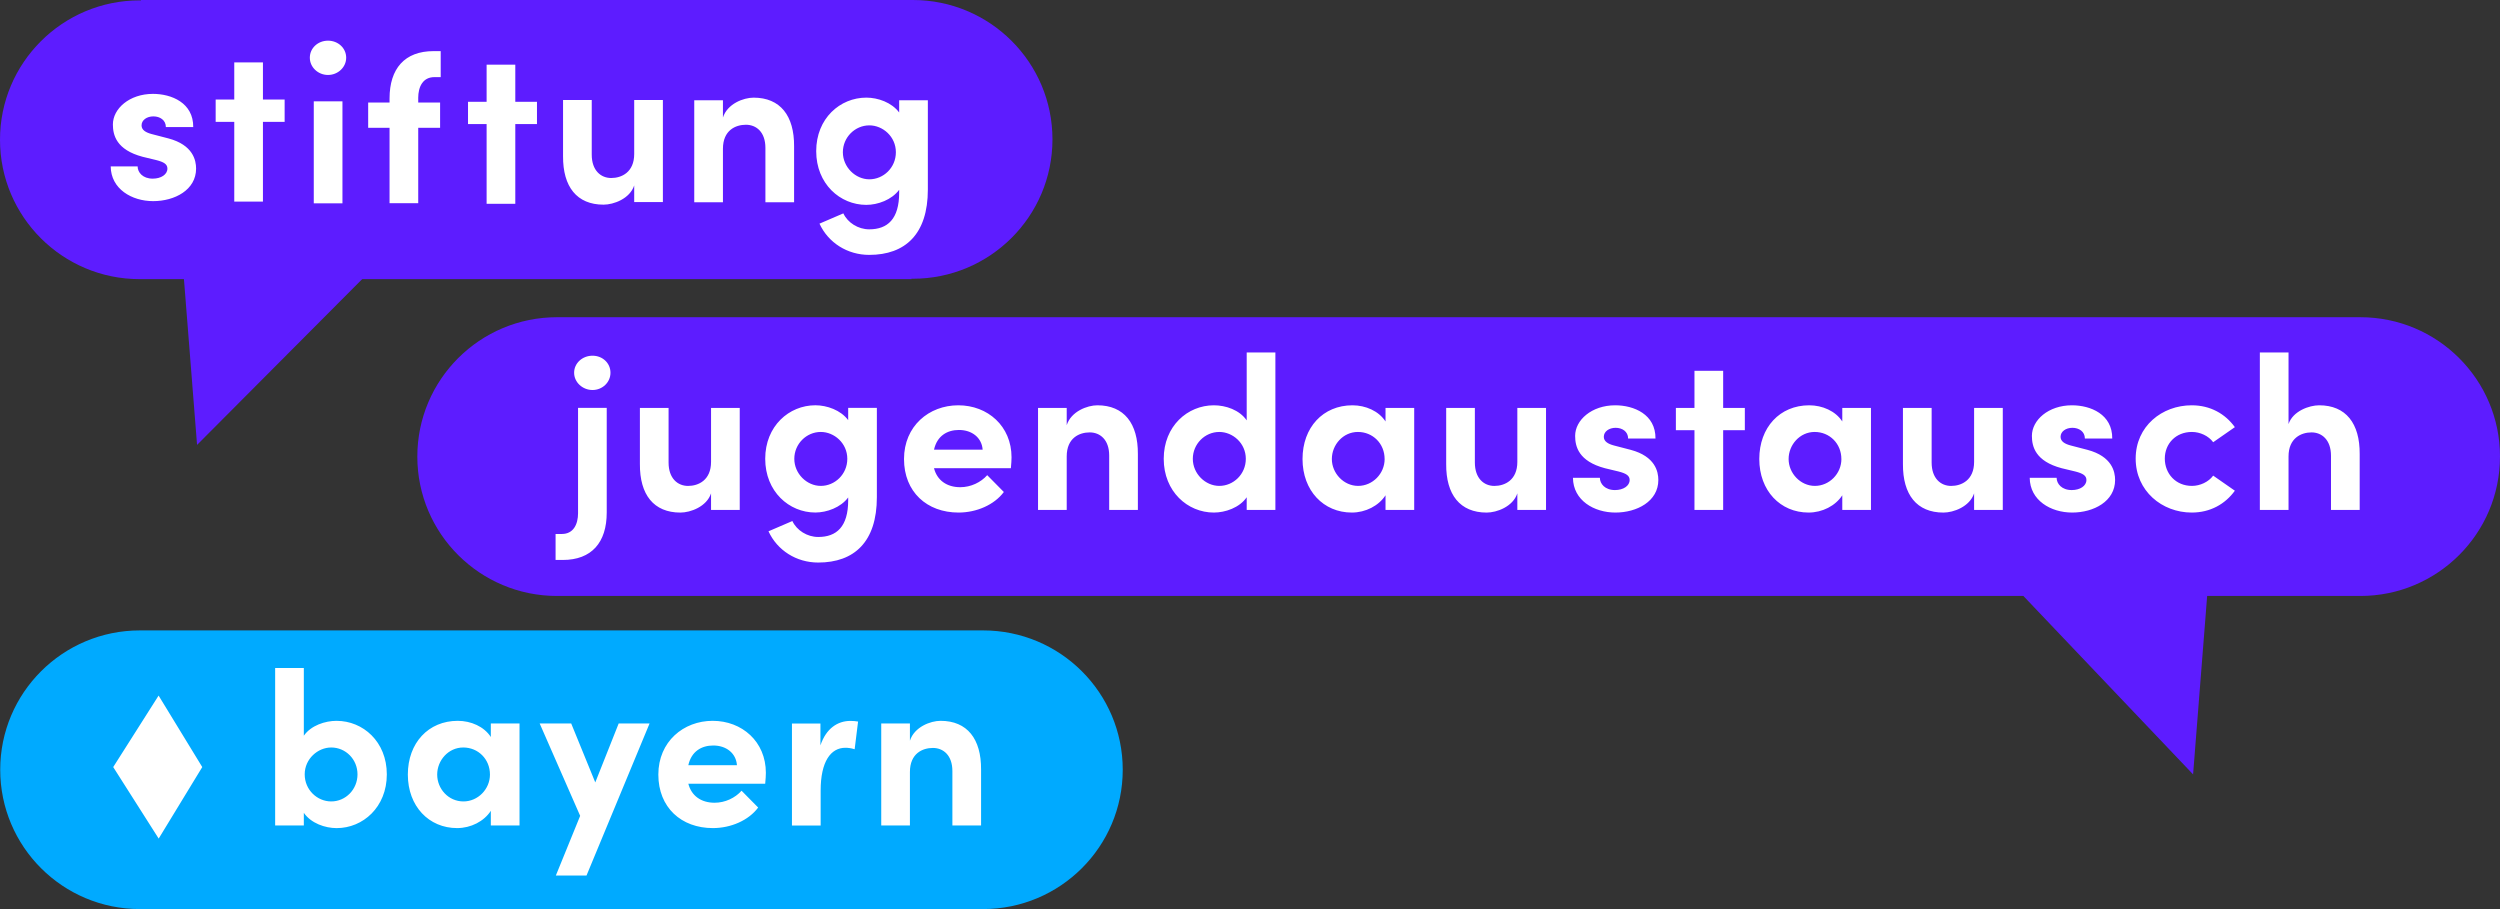
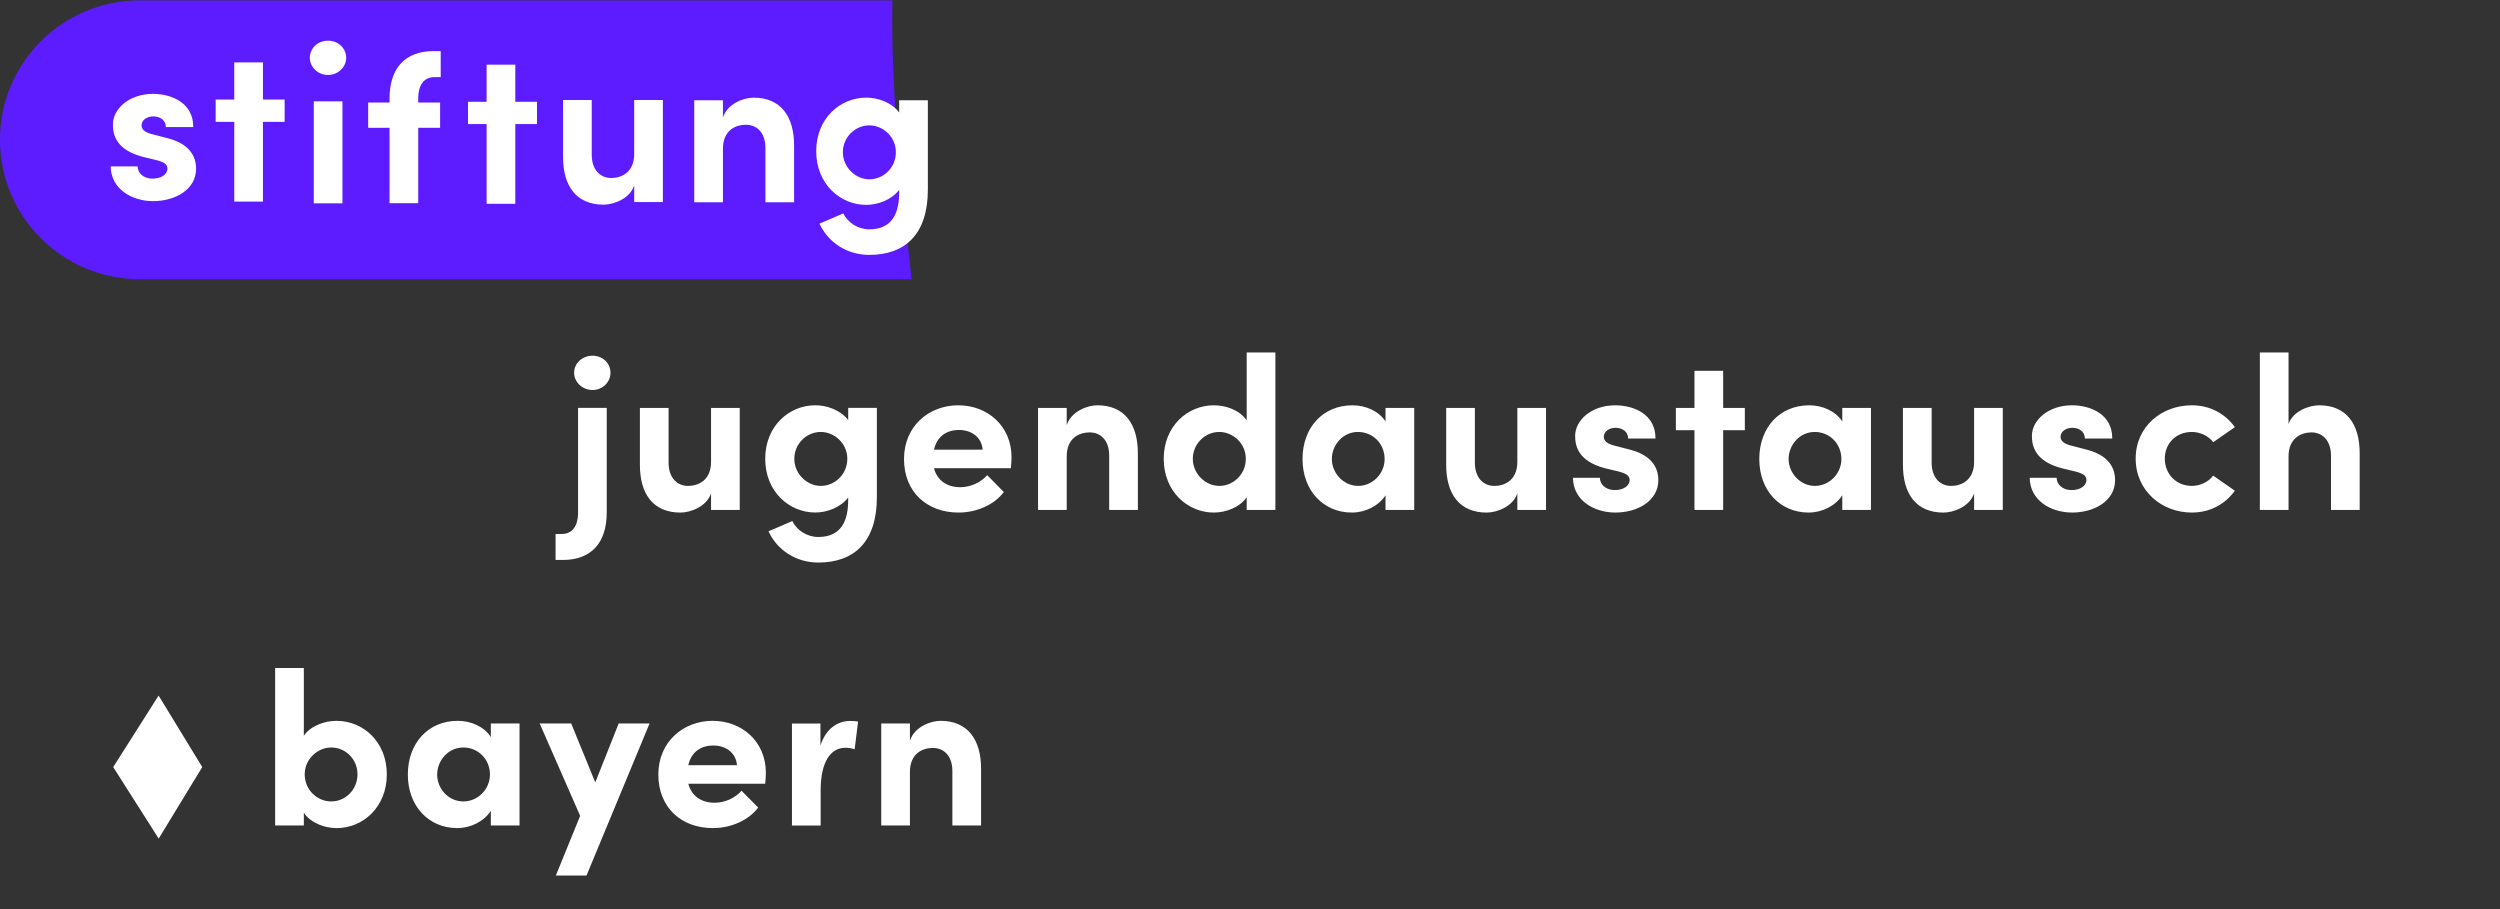
<svg xmlns="http://www.w3.org/2000/svg" width="220" height="80" viewBox="0 0 220 80" fill="none">
  <rect x="0" y="0" width="220" height="80" fill="#333333" stroke="none" />
-   <path d="M220 40.18C220 33.406 214.496 27.915 207.707 27.915H49.018C42.229 27.915 36.725 33.406 36.725 40.18C36.725 46.954 42.229 52.445 49.018 52.445H178.057L192.992 68.147L194.23 52.445H207.705C214.494 52.445 219.998 46.954 219.998 40.18" fill="#5D1CFF" />
-   <path d="M12.308 55.476C5.52 55.476 0.019 60.965 0.019 67.737C0.019 74.509 5.52 79.998 12.308 79.998H86.511C93.299 79.998 98.801 74.507 98.801 67.737C98.801 60.967 93.299 55.476 86.511 55.476H12.308Z" fill="#00AAFF" />
-   <path d="M33.863 20.429C33.842 20.241 33.831 20.024 33.758 19.845C33.75 19.825 33.746 19.812 33.744 19.802C33.737 19.795 33.733 19.793 33.725 19.787C33.612 19.689 33.458 19.61 33.316 19.549C32.802 19.331 32.203 19.256 31.652 19.206C30.128 19.068 28.585 19.148 27.061 19.25C25.737 19.339 24.413 19.497 23.087 19.537C21.73 19.579 20.365 19.395 19.01 19.337C18.154 19.3 17.294 19.279 16.44 19.339C16.06 19.366 15.54 19.383 15.143 19.541C14.813 21.072 14.711 22.676 14.521 24.241C14.515 24.286 14.506 24.33 14.498 24.374H16.172L17.342 39.151L32.059 24.374H33.913C33.856 23.062 34.005 21.737 33.861 20.429H33.863Z" fill="#5D1CFF" />
-   <path d="M14.089 24.53H80.323C87.113 24.53 92.617 19.039 92.617 12.265C92.617 5.491 87.113 0 80.323 0H12.404C13.289 8.153 14.229 16.317 14.089 24.53Z" fill="#5D1CFF" />
  <path d="M78.528 0.033H12.293C5.504 0.033 0 5.524 0 12.298C0 19.073 5.504 24.564 12.293 24.564H80.213C79.328 16.41 78.388 8.247 78.528 0.033Z" fill="#5D1CFF" />
  <path fill-rule="evenodd" clip-rule="evenodd" d="M29.627 63.433C28.606 63.433 27.372 63.837 26.737 64.742V58.782H24.213V72.643H26.737V71.528C27.374 72.451 28.606 72.874 29.627 72.874C31.94 72.874 34.04 71.028 34.04 68.145C34.04 65.262 31.94 63.435 29.627 63.435V63.433ZM29.146 70.526C27.913 70.526 26.814 69.508 26.814 68.143C26.814 66.779 27.971 65.779 29.146 65.779C30.418 65.779 31.46 66.816 31.46 68.143C31.46 69.47 30.42 70.526 29.146 70.526ZM82.77 63.433C81.883 63.433 80.459 63.971 80.073 65.183V63.665H77.549V72.643H80.073V67.933C80.073 66.298 81.19 65.819 82.096 65.819C83.002 65.819 83.81 66.454 83.81 67.856V72.643H86.335V67.72C86.353 65.029 85.119 63.433 82.77 63.433ZM40.283 63.433C41.44 63.433 42.596 63.933 43.193 64.856V64.854V63.663H45.718V72.641H43.193V71.353C42.596 72.276 41.44 72.872 40.227 72.872C37.74 72.872 35.89 70.949 35.89 68.162C35.89 65.375 37.7 63.433 40.283 63.433ZM38.473 68.162C38.473 69.412 39.454 70.526 40.784 70.526C42.056 70.526 43.116 69.449 43.116 68.162C43.116 66.798 42.074 65.779 40.765 65.779C39.456 65.779 38.473 66.912 38.473 68.162ZM62.713 63.433C60.151 63.433 57.934 65.26 57.934 68.162C57.934 71.064 59.957 72.872 62.731 72.872C64.312 72.872 65.872 72.199 66.719 71.064L65.256 69.583C64.696 70.218 63.811 70.641 62.886 70.641C61.692 70.641 60.844 70.026 60.573 68.968H67.337C67.375 68.564 67.396 68.258 67.396 68.008C67.396 65.258 65.295 63.433 62.713 63.433ZM60.573 67.335C60.842 66.125 61.729 65.604 62.769 65.604C63.907 65.604 64.773 66.277 64.851 67.335H60.573ZM50.265 63.663L52.384 68.853L54.445 63.663H57.163L51.614 77.044H48.916L51.054 71.795L47.49 63.663H50.265ZM72.198 65.594V63.671H69.692V72.649H72.217V69.572C72.217 67.016 73.104 65.804 74.394 65.804C74.605 65.804 74.883 65.829 75.209 65.933L75.511 63.496C75.286 63.458 75.056 63.44 74.837 63.44C73.72 63.44 72.699 64.094 72.198 65.594ZM9.963 67.502L13.957 61.211L17.799 67.502L13.964 73.795L9.963 67.502Z" fill="white" />
  <path fill-rule="evenodd" clip-rule="evenodd" d="M30.136 8.916H27.612V17.893H30.136V8.916ZM30.464 5.079C30.464 4.233 29.752 3.579 28.864 3.579C27.977 3.579 27.265 4.233 27.265 5.079C27.265 5.924 27.998 6.597 28.864 6.597C29.731 6.597 30.464 5.924 30.464 5.079ZM67.356 17.802H69.88V12.88C69.899 10.188 68.667 8.593 66.316 8.593C65.429 8.593 64.003 9.13 63.619 10.342V8.824H61.094V17.802H63.619V13.092C63.619 11.457 64.736 10.978 65.642 10.978C66.548 10.978 67.356 11.611 67.356 13.015V17.802ZM50.87 45.144C50.87 46.163 50.446 46.99 49.444 46.99H48.891V49.277H49.519C52.062 49.277 53.392 47.74 53.392 45.105V35.895H50.868V45.142L50.87 45.144ZM53.722 32.802C53.722 31.956 53.029 31.302 52.142 31.302C51.254 31.302 50.523 31.956 50.523 32.802C50.523 33.648 51.275 34.321 52.142 34.321C53.008 34.321 53.722 33.648 53.722 32.802ZM62.572 44.875H65.097V35.897H62.572V40.647C62.572 42.261 61.455 42.761 60.549 42.761C59.643 42.761 58.835 42.107 58.835 40.703V35.897H56.311V40.838C56.292 43.53 57.524 45.107 59.875 45.107C60.76 45.107 62.188 44.588 62.572 43.415V44.875ZM74.563 40.376C74.563 41.74 73.465 42.759 72.231 42.759C70.997 42.759 69.899 41.682 69.899 40.376C69.899 39.07 70.959 38.012 72.231 38.012C73.406 38.012 74.563 38.993 74.563 40.376ZM77.164 43.755V35.895H74.64V36.972C73.985 36.089 72.772 35.664 71.751 35.664C69.439 35.664 67.339 37.491 67.339 40.374C67.339 43.257 69.439 45.102 71.751 45.102C72.753 45.102 73.987 44.661 74.64 43.776V44.026C74.64 46.352 73.619 47.254 72.001 47.254C71.039 47.254 70.114 46.677 69.728 45.85L67.627 46.754C68.397 48.427 70.074 49.504 72.001 49.504C75.181 49.504 77.164 47.677 77.164 43.755ZM86.472 39.568H82.194C82.463 38.358 83.351 37.837 84.39 37.837C85.528 37.837 86.395 38.51 86.472 39.568ZM88.957 41.203C88.994 40.799 89.015 40.493 89.015 40.243C89.015 37.493 86.915 35.666 84.332 35.666C81.749 35.666 79.553 37.493 79.553 40.395C79.553 43.296 81.576 45.105 84.351 45.105C85.931 45.105 87.491 44.432 88.338 43.296L86.875 41.815C86.315 42.449 85.43 42.874 84.505 42.874C83.311 42.874 82.463 42.259 82.192 41.201H88.954L88.957 41.203ZM97.609 44.875H100.133V39.953C100.151 37.262 98.92 35.666 96.569 35.666C95.683 35.666 94.255 36.204 93.871 37.416V35.897H91.347V44.875H93.871V40.166C93.871 38.53 94.988 38.051 95.894 38.051C96.8 38.051 97.609 38.687 97.609 40.089V44.875ZM109.632 40.376C109.632 41.74 108.534 42.759 107.3 42.759C106.066 42.759 104.968 41.682 104.968 40.376C104.968 39.07 106.029 38.012 107.3 38.012C108.476 38.012 109.632 38.993 109.632 40.376ZM109.71 44.875H112.234V31.015H109.71V36.993C109.075 36.07 107.86 35.666 106.82 35.666C104.509 35.666 102.408 37.493 102.408 40.376C102.408 43.259 104.509 45.105 106.82 45.105C107.822 45.105 109.075 44.682 109.71 43.759V44.873V44.875ZM121.848 40.395C121.848 41.682 120.788 42.759 119.516 42.759C118.245 42.759 117.203 41.645 117.203 40.395C117.203 39.145 118.186 38.012 119.495 38.012C120.804 38.012 121.846 39.03 121.846 40.395H121.848ZM121.926 44.875H124.45V35.897H121.926V37.089C121.328 36.166 120.172 35.666 119.015 35.666C116.432 35.666 114.622 37.608 114.622 40.395C114.622 43.182 116.472 45.105 118.959 45.105C120.172 45.105 121.328 44.509 121.926 43.586V44.873V44.875ZM133.526 44.875H136.05V35.897H133.526V40.647C133.526 42.261 132.409 42.761 131.503 42.761C130.596 42.761 129.788 42.107 129.788 40.703V35.897H127.264V40.838C127.245 43.53 128.479 45.107 130.828 45.107C131.713 45.107 133.141 44.588 133.526 43.415V44.875ZM141.136 38.435C141.136 37.974 141.597 37.647 142.176 37.647C142.754 37.647 143.274 37.974 143.274 38.589H145.683C145.702 36.456 143.775 35.666 142.138 35.666C140.056 35.666 138.612 36.974 138.612 38.358C138.612 39.299 138.921 40.589 141.232 41.203L142.426 41.49C143.1 41.663 143.409 41.855 143.409 42.24C143.409 42.759 142.85 43.126 142.119 43.126C141.234 43.126 140.789 42.567 140.789 42.049H138.42C138.438 44.03 140.269 45.105 142.157 45.105C144.044 45.105 145.934 44.123 145.934 42.24C145.934 41.509 145.664 40.163 143.506 39.587L142.021 39.201C141.52 39.066 141.134 38.855 141.134 38.432L141.136 38.435ZM151.638 37.858H153.546V35.897H151.638V32.629H149.113V35.897H147.477V37.858H149.113V44.875H151.638V37.858ZM162.043 40.395C162.043 41.682 160.983 42.759 159.711 42.759C158.44 42.759 157.398 41.645 157.398 40.395C157.398 39.145 158.381 38.012 159.69 38.012C161 38.012 162.041 39.03 162.041 40.395H162.043ZM162.121 44.875H164.645V35.897H162.121V37.089C161.524 36.166 160.367 35.666 159.21 35.666C156.628 35.666 154.817 37.608 154.817 40.395C154.817 43.182 156.667 45.105 159.154 45.105C160.369 45.105 161.524 44.509 162.121 43.586V44.873V44.875ZM173.721 44.875H176.245V35.897H173.721V40.647C173.721 42.261 172.604 42.761 171.698 42.761C170.792 42.761 169.984 42.107 169.984 40.703V35.897H167.459V40.838C167.441 43.53 168.672 45.107 171.023 45.107C171.909 45.107 173.337 44.588 173.721 43.415V44.875ZM181.331 38.435C181.331 37.974 181.794 37.647 182.371 37.647C182.947 37.647 183.469 37.974 183.469 38.589H185.878C185.897 36.456 183.97 35.666 182.333 35.666C180.252 35.666 178.807 36.974 178.807 38.358C178.807 39.299 179.116 40.589 181.427 41.203L182.621 41.49C183.296 41.663 183.605 41.855 183.605 42.24C183.605 42.759 183.045 43.126 182.314 43.126C181.429 43.126 180.984 42.567 180.984 42.049H178.615C178.633 44.03 180.464 45.105 182.352 45.105C184.239 45.105 186.129 44.123 186.129 42.24C186.129 41.509 185.859 40.163 183.701 39.587L182.216 39.201C181.715 39.066 181.329 38.855 181.329 38.432L181.331 38.435ZM190.503 40.356C190.503 39.048 191.466 38.012 192.891 38.012C193.603 38.012 194.355 38.358 194.76 38.916L196.668 37.589C195.821 36.416 194.509 35.666 192.873 35.666C190.252 35.666 187.939 37.512 187.939 40.357C187.939 43.203 190.252 45.105 192.873 45.105C194.509 45.105 195.821 44.355 196.668 43.182L194.76 41.855C194.355 42.413 193.603 42.759 192.891 42.759C191.466 42.759 190.503 41.683 190.503 40.356ZM207.652 44.875V39.953C207.671 37.262 206.439 35.666 204.088 35.666C203.222 35.666 201.775 36.166 201.391 37.32V31.015H198.867V44.875H201.391V40.166C201.391 38.551 202.508 38.051 203.414 38.051C204.32 38.051 205.128 38.705 205.128 40.109V44.877H207.652V44.875ZM12.458 11.03C12.458 10.569 12.919 10.242 13.498 10.242C14.076 10.242 14.596 10.569 14.596 11.184H17.005C17.024 9.051 15.097 8.261 13.46 8.261C11.379 8.261 9.934 9.57 9.934 10.953C9.934 11.894 10.243 13.184 12.554 13.798L13.748 14.086C14.423 14.259 14.732 14.45 14.732 14.836C14.732 15.354 14.172 15.721 13.441 15.721C12.556 15.721 12.111 15.163 12.111 14.644H9.742C9.76 16.625 11.591 17.7 13.479 17.7C15.366 17.7 17.256 16.719 17.256 14.836C17.256 14.104 16.986 12.759 14.828 12.182L13.343 11.796C12.842 11.661 12.456 11.451 12.456 11.028L12.458 11.03ZM55.81 17.779H58.334V8.801H55.81V13.55C55.81 15.165 54.693 15.665 53.787 15.665C52.881 15.665 52.073 15.011 52.073 13.607V8.801H49.548V13.742C49.53 16.433 50.761 18.01 53.112 18.01C53.998 18.01 55.426 17.491 55.81 16.319V17.779ZM78.837 13.396C78.837 14.761 77.739 15.779 76.505 15.779C75.271 15.779 74.172 14.702 74.172 13.396C74.172 12.09 75.233 11.032 76.505 11.032C77.68 11.032 78.837 12.013 78.837 13.396ZM81.651 16.681V8.822H79.127V9.899C78.471 9.015 77.258 8.591 76.237 8.591C73.926 8.591 71.826 10.417 71.826 13.3C71.826 16.183 73.926 18.029 76.237 18.029C77.24 18.029 78.473 17.587 79.127 16.702V16.952C79.127 19.279 78.106 20.181 76.488 20.181C75.525 20.181 74.6 19.604 74.214 18.777L72.114 19.681C72.884 21.354 74.561 22.43 76.488 22.43C79.668 22.43 81.651 20.604 81.651 16.681ZM36.802 8.632C36.802 7.614 37.226 6.787 38.228 6.787H38.782V4.499H38.153C35.61 4.499 34.28 6.037 34.28 8.672V9.022H32.399V11.244H34.28V17.881H36.804V11.244H38.729V9.022H36.804V8.634L36.802 8.632ZM23.139 10.722H25.048V8.761H23.139V5.493H20.615V8.761H18.978V10.722H20.615V17.739H23.139V10.722ZM45.346 10.919H47.254V8.959H45.346V5.691H42.822V8.959H41.185V10.919H42.822V17.937H45.346V10.919Z" fill="white" />
</svg>